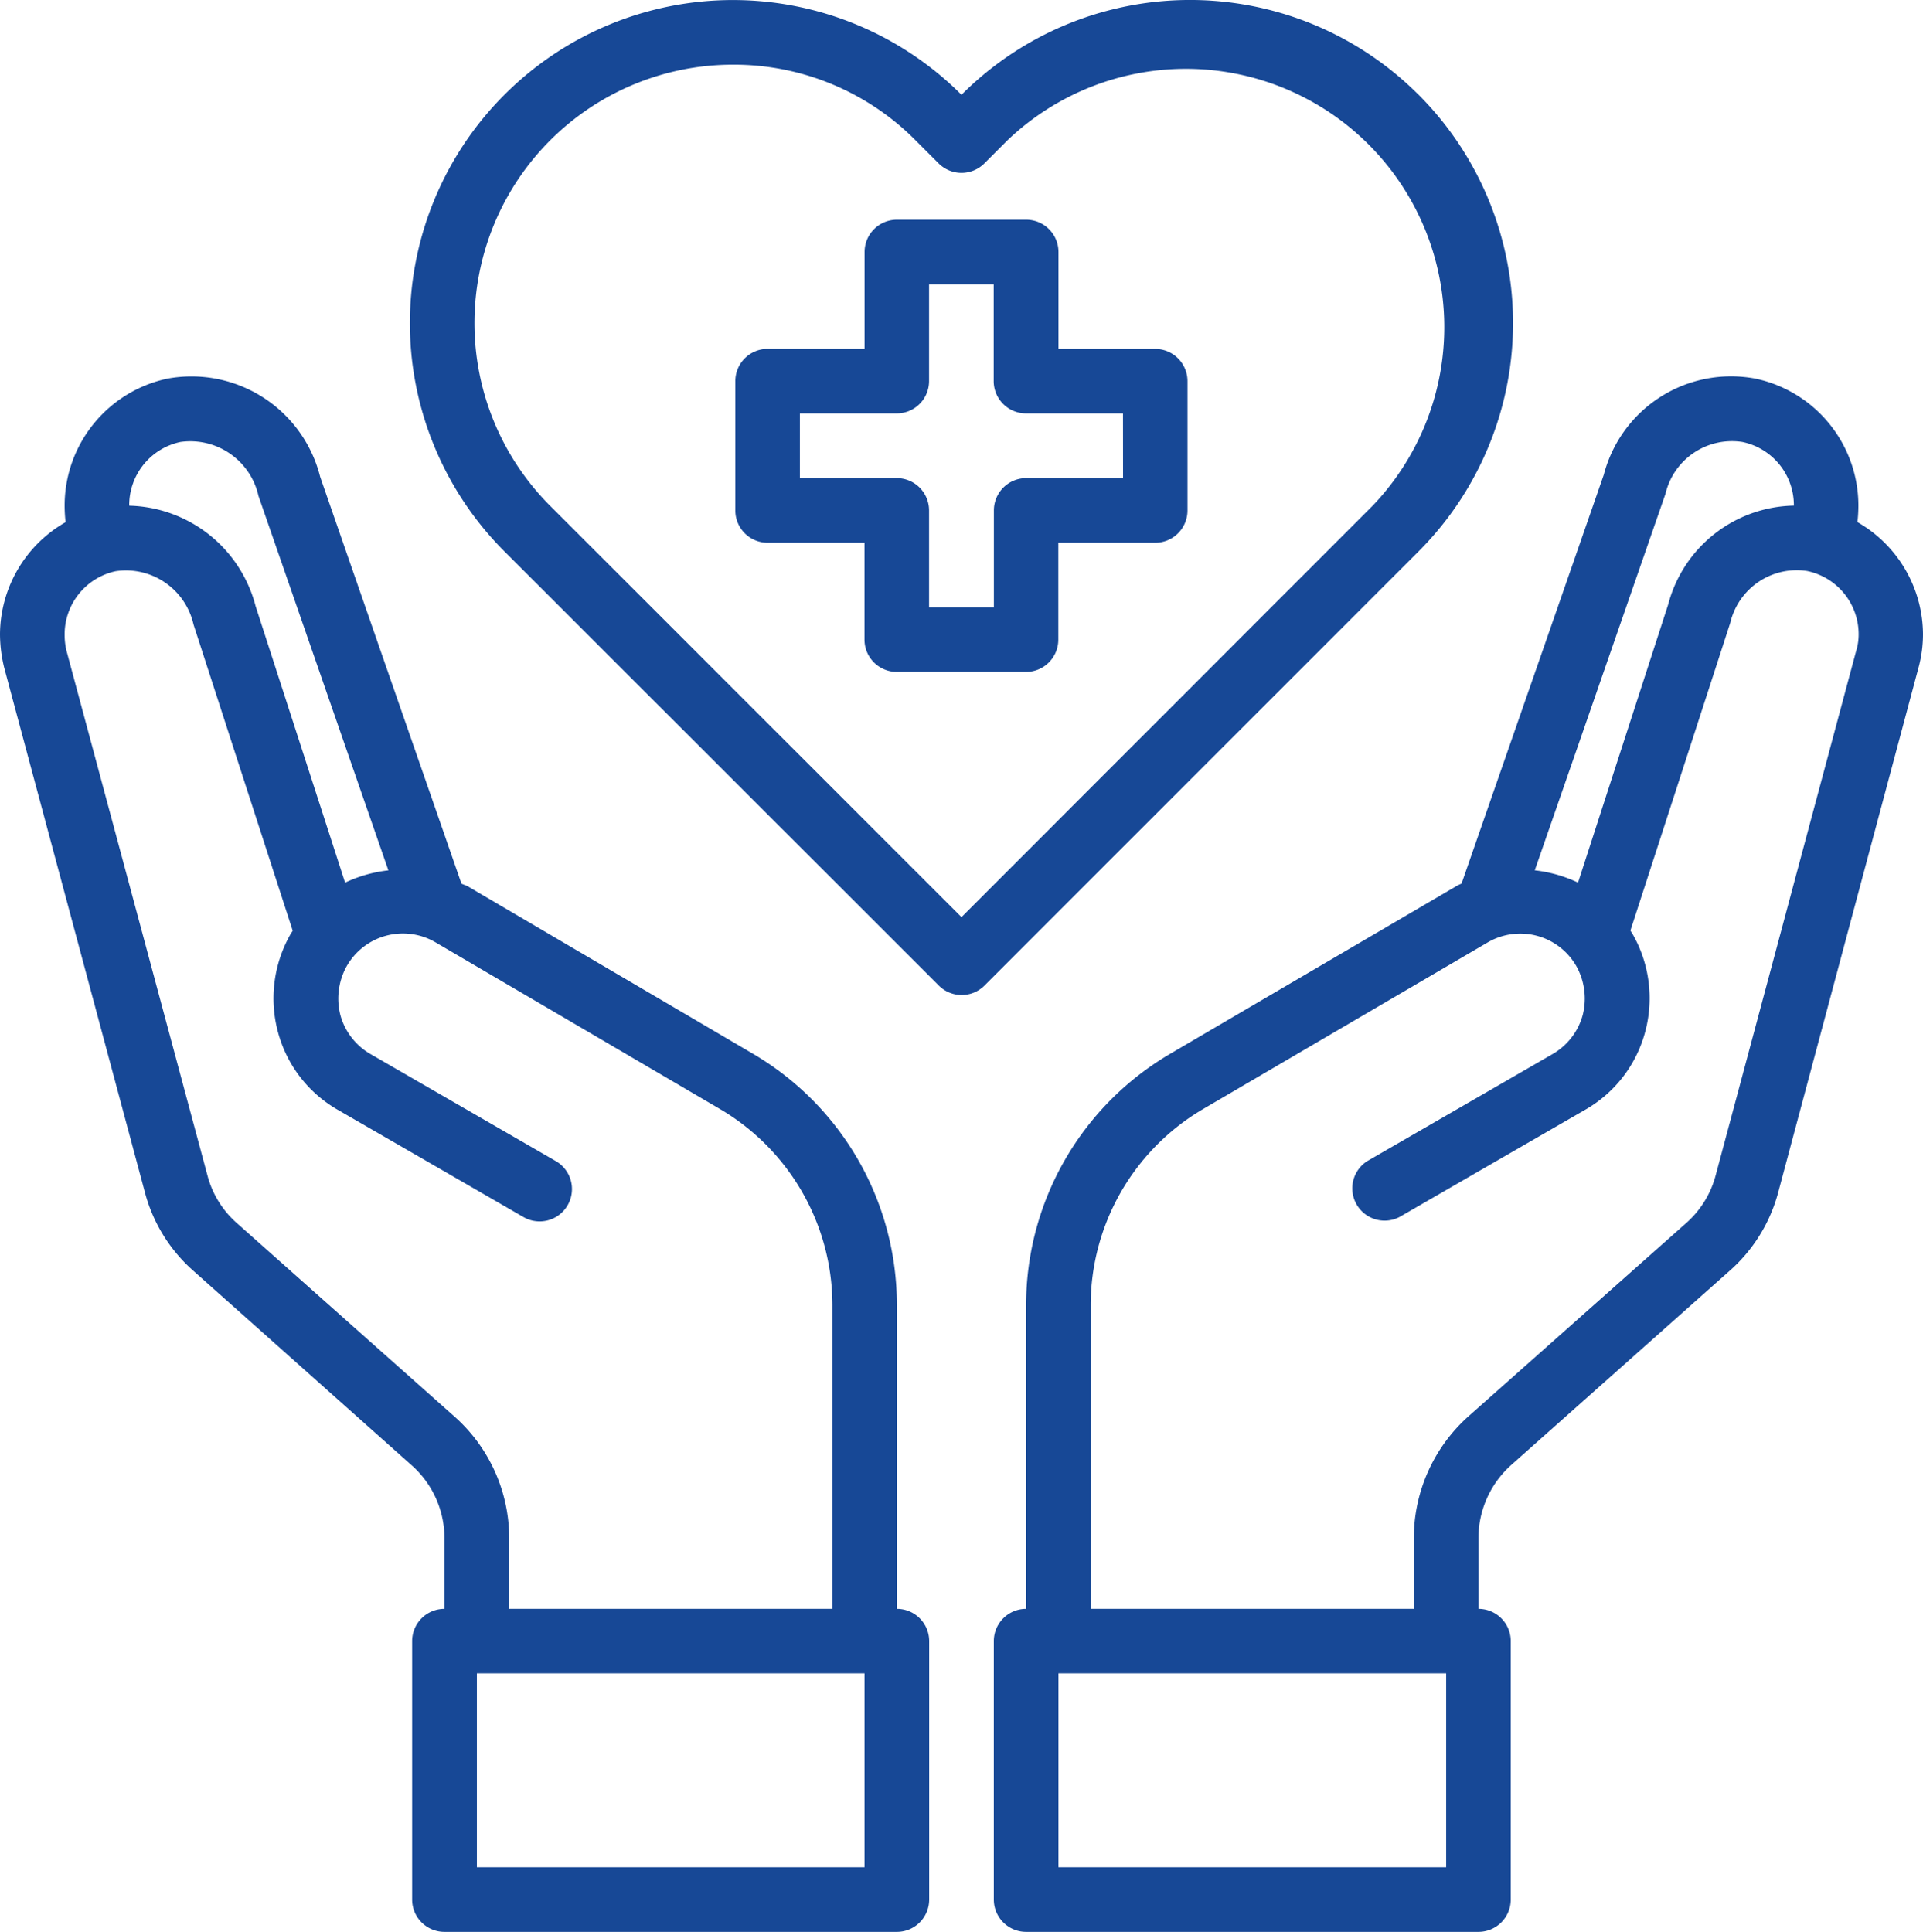
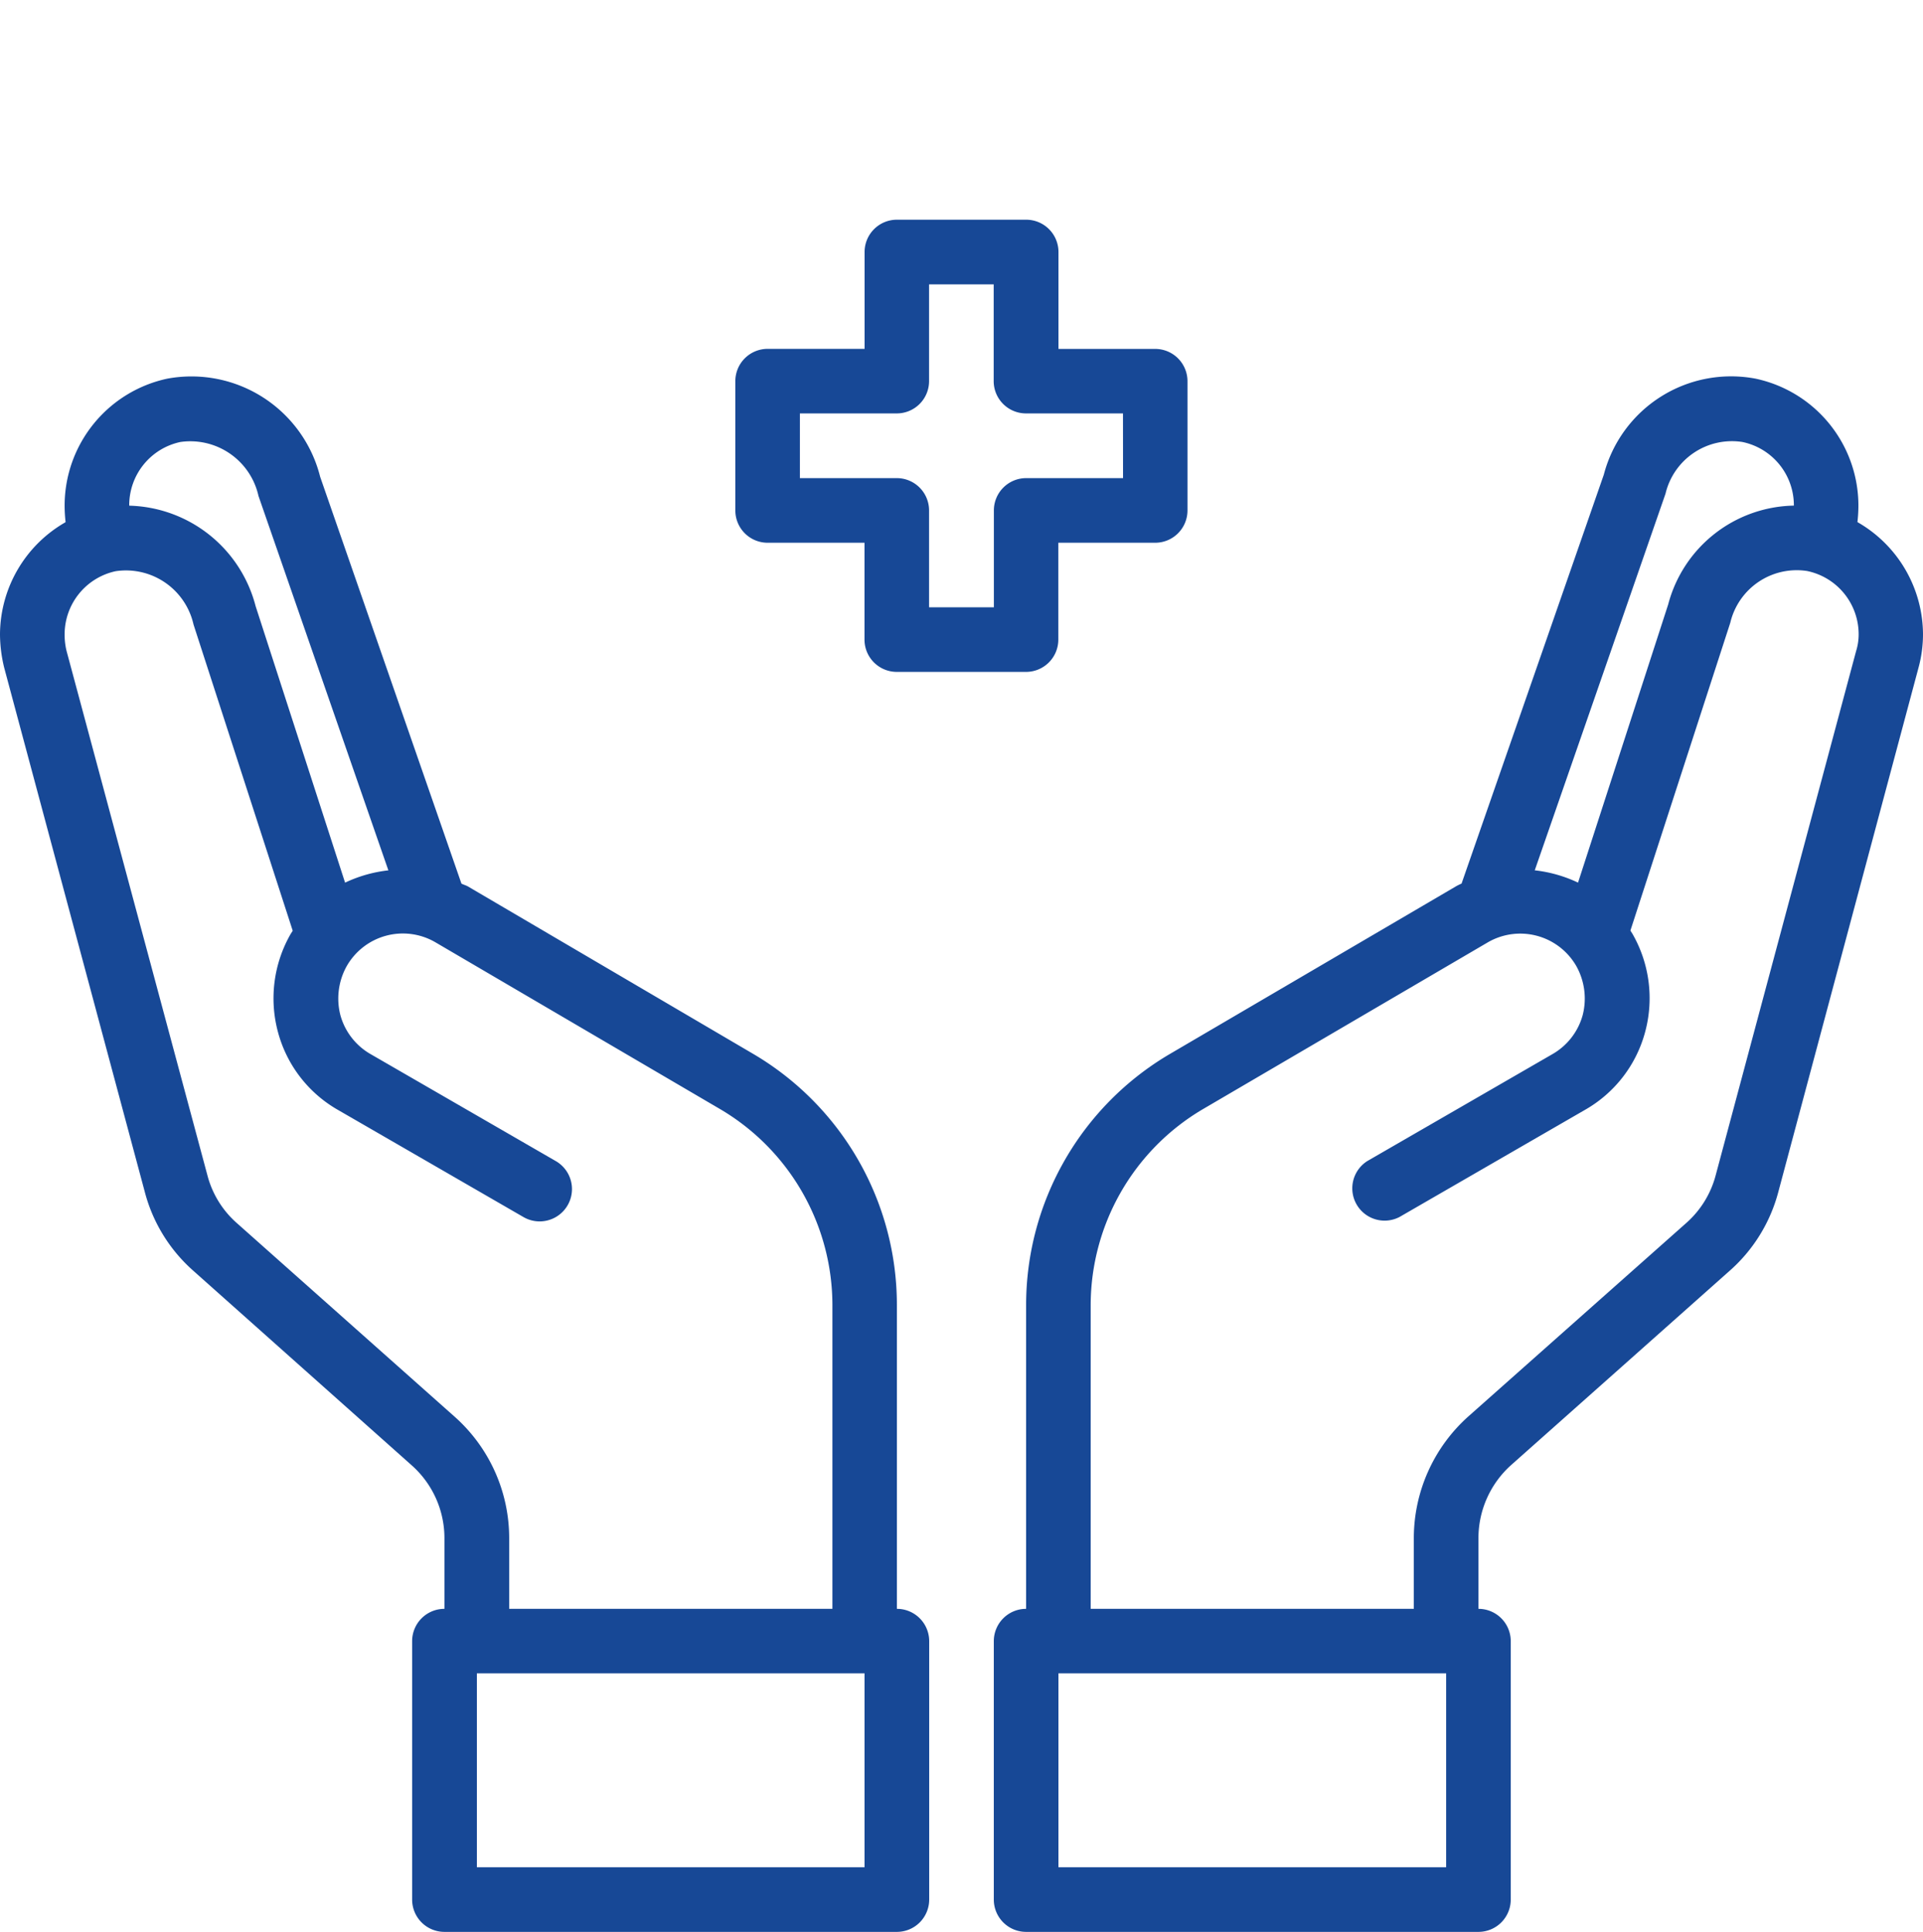
<svg xmlns="http://www.w3.org/2000/svg" id="healthcare-covid19-coronavirus-hand-hearth" width="63.527" height="63.828" viewBox="0 0 63.527 63.828">
  <path id="Trazado_937" data-name="Trazado 937" d="M38.875,13.269h-3.2v-3.2A1.067,1.067,0,0,0,34.606,9H30.337a1.067,1.067,0,0,0-1.067,1.067v3.2h-3.2A1.067,1.067,0,0,0,25,14.337v4.269a1.067,1.067,0,0,0,1.067,1.067h3.2v3.2a1.067,1.067,0,0,0,1.067,1.067h4.269a1.067,1.067,0,0,0,1.067-1.067v-3.2h3.2a1.067,1.067,0,0,0,1.067-1.067V14.337A1.067,1.067,0,0,0,38.875,13.269Zm-1.067,4.269h-3.2a1.067,1.067,0,0,0-1.067,1.067v3.2H31.4v-3.2a1.067,1.067,0,0,0-1.067-1.067h-3.2V15.4h3.2A1.067,1.067,0,0,0,31.4,14.337v-3.2h2.135v3.2A1.067,1.067,0,0,0,34.606,15.4h3.2Z" transform="translate(-0.708 -1.741)" fill="#174896" />
  <path id="Trazado_938" data-name="Trazado 938" d="M61.53,18.664a4.887,4.887,0,0,0,.032-.566,4.291,4.291,0,0,0-3.394-4.173,4.345,4.345,0,0,0-5.016,3.17l-4.7,13.512a1.741,1.741,0,0,0-.2.1l-9.435,5.529a9.624,9.624,0,0,0-4.75,8.282V54.569A1.067,1.067,0,0,0,33,55.636v8.539a1.067,1.067,0,0,0,1.067,1.067H49.01a1.067,1.067,0,0,0,1.067-1.067V55.636a1.067,1.067,0,0,0-1.067-1.067V52.221a3.244,3.244,0,0,1,1.067-2.391l7.215-6.415A5.263,5.263,0,0,0,58.915,40.8l4.632-17.323a4.221,4.221,0,0,0,.149-1.11A4.29,4.29,0,0,0,61.53,18.664Zm-6.34-.939a2.255,2.255,0,0,1,2.54-1.708,2.135,2.135,0,0,1,1.7,2.081v.021a4.376,4.376,0,0,0-4.152,3.266L52.3,30.575a4.483,4.483,0,0,0-1.43-.406ZM47.943,63.107H35.135V56.7H47.943ZM61.487,22.922,56.844,40.256a3.182,3.182,0,0,1-.961,1.558l-7.226,6.415a5.4,5.4,0,0,0-1.782,3.992v2.348H36.2V44.515a7.527,7.527,0,0,1,3.693-6.447l9.424-5.518a2.135,2.135,0,0,1,2.924.779,2.2,2.2,0,0,1,.213,1.622,2.135,2.135,0,0,1-1,1.291l-6.116,3.533a1.067,1.067,0,0,0,1.067,1.846l6.116-3.533a4.214,4.214,0,0,0,2-2.594,4.277,4.277,0,0,0-.427-3.234l-.064-.1,3.3-10.172a2.255,2.255,0,0,1,2.54-1.708,2.135,2.135,0,0,1,1.7,2.081A1.839,1.839,0,0,1,61.487,22.922Z" transform="translate(-0.169 -1.414)" fill="#174896" />
  <path id="Trazado_939" data-name="Trazado 939" d="M31.869,54.569V44.514a9.624,9.624,0,0,0-4.75-8.282l-9.435-5.539c-.064-.032-.139-.053-.2-.085L12.817,17.169a4.384,4.384,0,0,0-5.048-3.245A4.291,4.291,0,0,0,4.375,18.1a4.886,4.886,0,0,0,.032.566,4.29,4.29,0,0,0-2.167,3.7,4.719,4.719,0,0,0,.139,1.11L7.022,40.789a5.247,5.247,0,0,0,1.622,2.626l7.2,6.415a3.215,3.215,0,0,1,1.078,2.391v2.348a1.067,1.067,0,0,0-1.067,1.067v8.539a1.067,1.067,0,0,0,1.067,1.067H31.869a1.067,1.067,0,0,0,1.067-1.067V55.636A1.067,1.067,0,0,0,31.869,54.569ZM6.509,18.1A2.135,2.135,0,0,1,8.2,16.017,2.307,2.307,0,0,1,10.779,17.8l4.291,12.37a4.483,4.483,0,0,0-1.43.406l-2.956-9.136a4.428,4.428,0,0,0-4.173-3.319ZM17.268,48.229l-7.215-6.415a3.165,3.165,0,0,1-.961-1.569L4.439,22.922a2.264,2.264,0,0,1-.064-.555,2.135,2.135,0,0,1,1.686-2.081,2.288,2.288,0,0,1,2.572,1.761L11.91,32.165l-.064.1a4.277,4.277,0,0,0-.427,3.234,4.214,4.214,0,0,0,2,2.594l6.116,3.533A1.067,1.067,0,0,0,20.6,39.775l-6.116-3.533a2.135,2.135,0,0,1-1-1.291,2.2,2.2,0,0,1,.213-1.622,2.135,2.135,0,0,1,2.914-.79l9.435,5.529a7.527,7.527,0,0,1,3.693,6.447V54.569H19.061V52.22A5.369,5.369,0,0,0,17.268,48.229ZM30.8,63.107H17.994V56.7H30.8Z" transform="translate(-2.24 -1.414)" fill="#174896" />
-   <path id="Trazado_940" data-name="Trazado 940" d="M48.249,5.33a10.667,10.667,0,0,0-15.1,0h0a10.672,10.672,0,1,0-15.1,15.086L32.4,34.761a1.067,1.067,0,0,0,1.509,0L48.25,20.416a10.68,10.68,0,0,0,0-15.087ZM33.149,32.5l-13.59-13.59A8.539,8.539,0,0,1,25.6,4.335,8.449,8.449,0,0,1,31.637,6.84l.758.758a1.067,1.067,0,0,0,1.509,0l.76-.76A8.536,8.536,0,0,1,46.739,18.9Z" transform="translate(-1.386 -2.199)" fill="#174896" />
</svg>